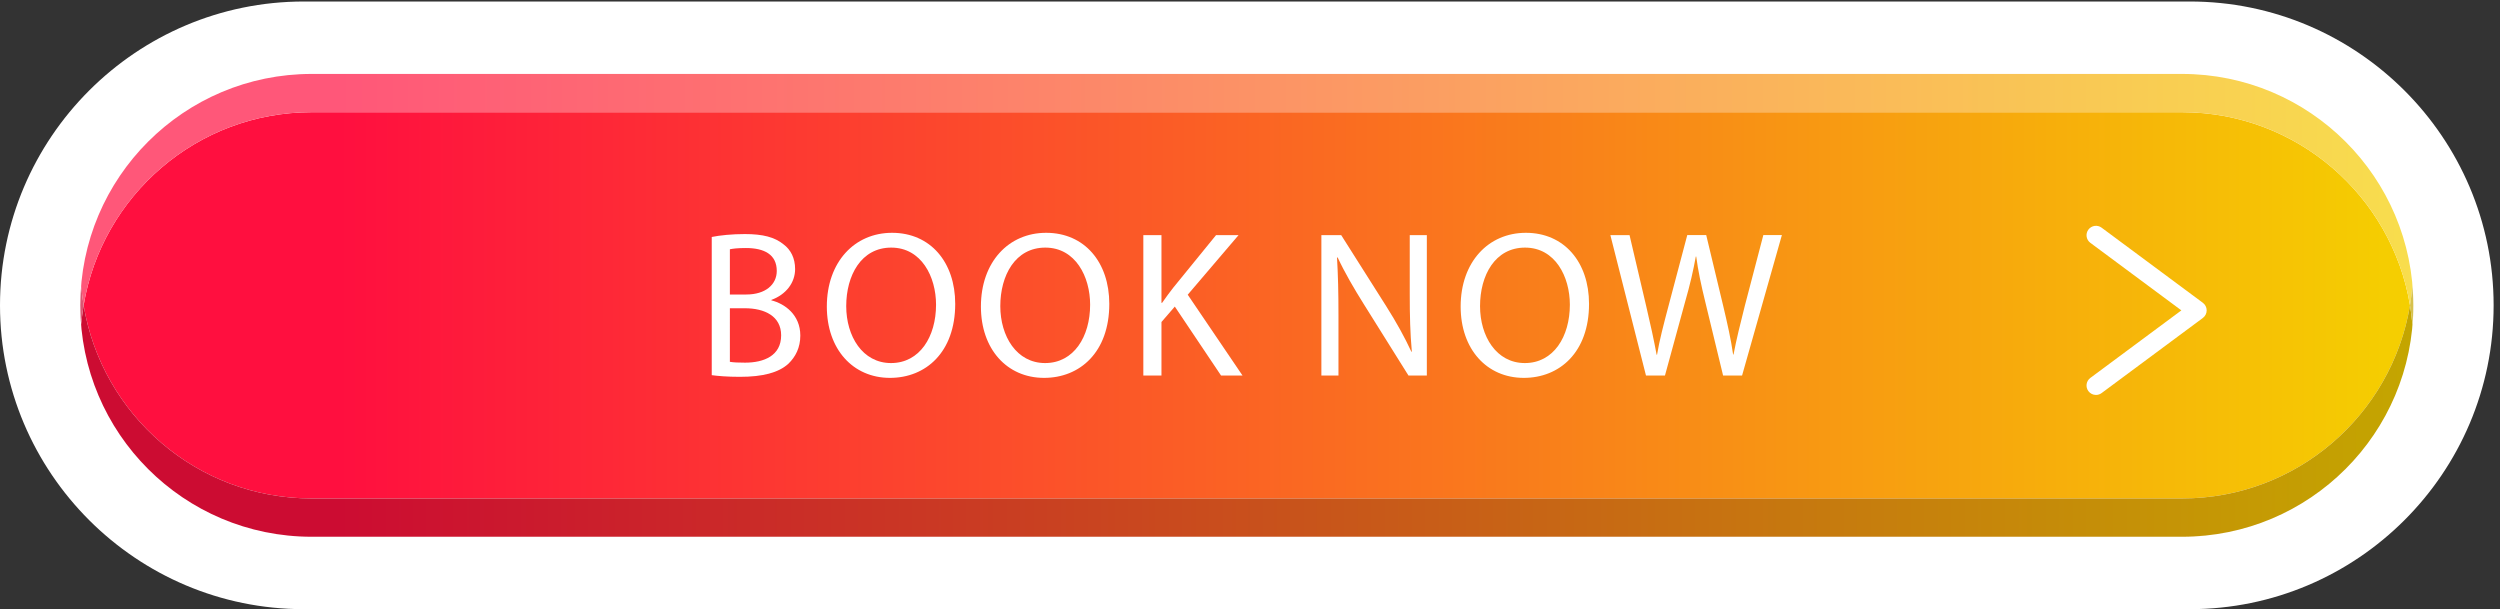
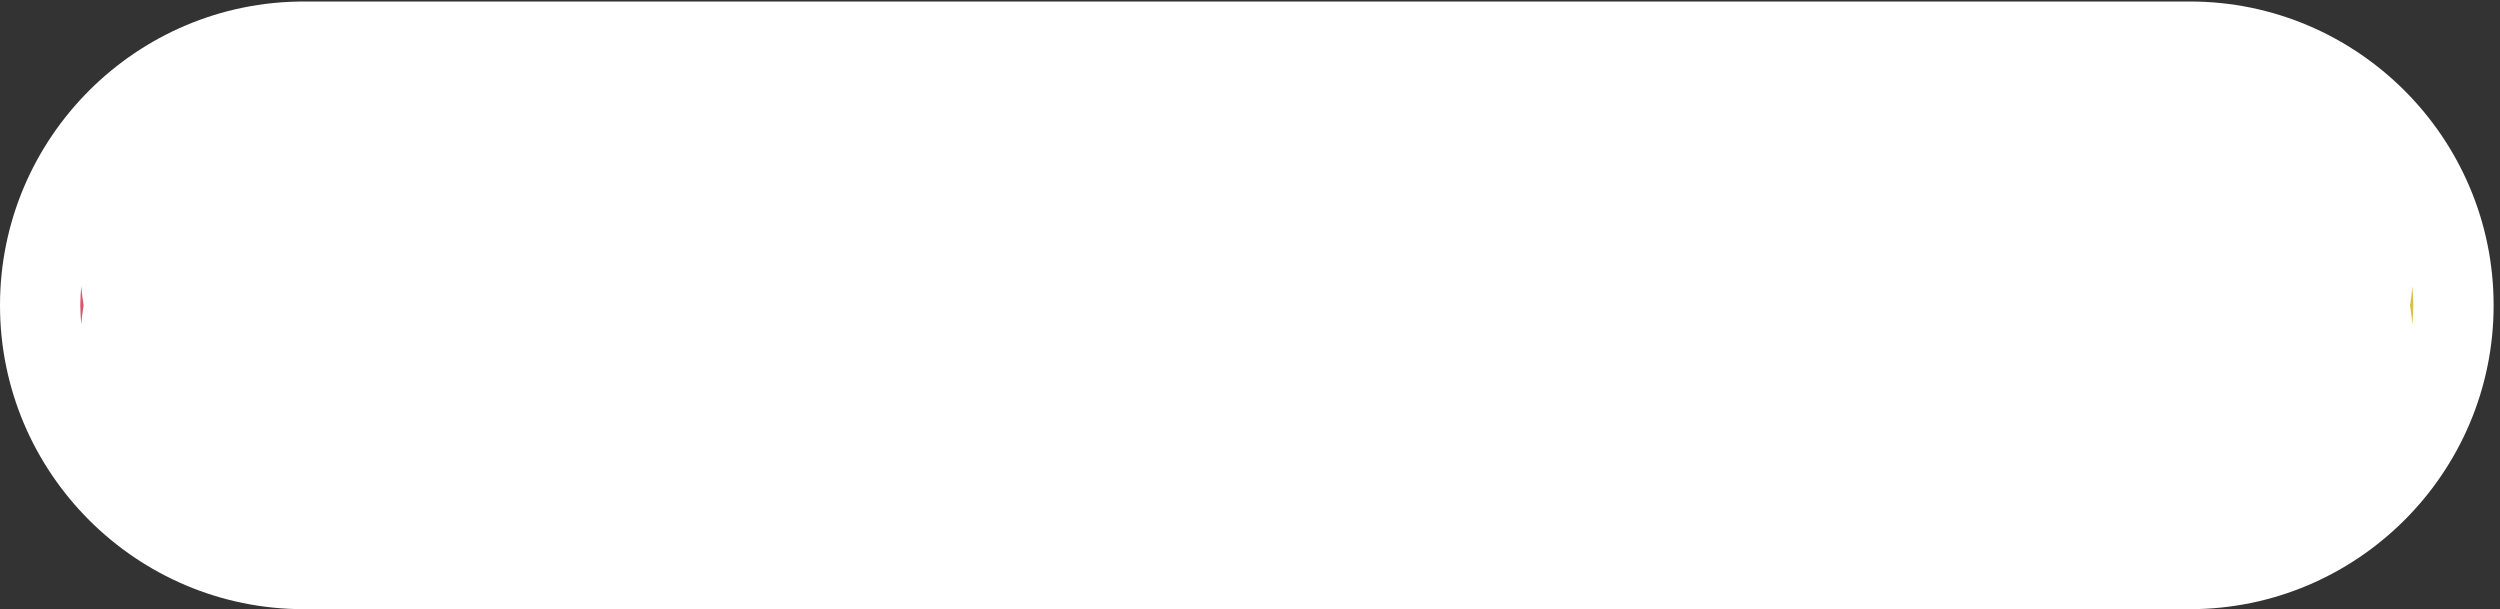
<svg xmlns="http://www.w3.org/2000/svg" xmlns:xlink="http://www.w3.org/1999/xlink" height="162.5" preserveAspectRatio="xMidYMid meet" version="1.0" viewBox="0.0 -0.0 666.7 162.5" width="666.7" zoomAndPan="magnify">
  <rect x="0.0" y="-0.0" width="666.7" height="162.5" fill="#333333" stroke="none" />
  <defs>
    <linearGradient gradientTransform="matrix(4678.03 0 0 -4678.03 160.985 609.207)" gradientUnits="userSpaceOnUse" id="b" spreadMethod="pad" x1="0" x2="1" xlink:actuate="onLoad" xlink:show="other" xlink:type="simple" y1="0" y2="0">
      <stop offset="0" stop-color="#ff0f3f" />
      <stop offset=".112" stop-color="#ff0f3f" />
      <stop offset="1" stop-color="#f5d000" />
    </linearGradient>
    <linearGradient gradientTransform="matrix(4678.03 0 0 -4678.03 160.985 609.207)" gradientUnits="userSpaceOnUse" id="d" spreadMethod="pad" x1="0" x2="1" xlink:actuate="onLoad" xlink:show="other" xlink:type="simple" y1="0" y2="0">
      <stop offset="0" stop-color="#cc0c32" />
      <stop offset=".112" stop-color="#cc0c32" />
      <stop offset="1" stop-color="#c4a600" />
    </linearGradient>
    <linearGradient gradientTransform="matrix(4678.03 0 0 -4678.03 160.985 609.207)" gradientUnits="userSpaceOnUse" id="f" spreadMethod="pad" x1="0" x2="1" xlink:actuate="onLoad" xlink:show="other" xlink:type="simple" y1="0" y2="0">
      <stop offset="0" stop-color="#ff5779" />
      <stop offset=".112" stop-color="#ff5779" />
      <stop offset="1" stop-color="#f8de4d" />
    </linearGradient>
    <linearGradient gradientTransform="matrix(4678.03 0 0 -4678.03 160.985 609.207)" gradientUnits="userSpaceOnUse" id="h" spreadMethod="pad" x1="0" x2="1" xlink:actuate="onLoad" xlink:show="other" xlink:type="simple" y1="0" y2="0">
      <stop offset="0" stop-color="#db5570" />
      <stop offset=".112" stop-color="#db5570" />
      <stop offset="1" stop-color="#d6c14d" />
    </linearGradient>
    <clipPath clipPathUnits="userSpaceOnUse" id="a">
      <path d="M 4375,145.191 H 625 c -256.145,0 -463.812,207.536 -464.016,463.633 0,-0.004 0,-0.004 0,-0.008 C 161.215,352.738 368.871,145.199 625,145.199 h 3750 c 256.14,0 463.81,207.528 464.01,463.625 0,0.004 0,0.004 0,0.008 C 4838.81,352.734 4631.14,145.191 4375,145.191 m 0,76.778 H 625 c -230.078,0 -420.719,167.551 -457.316,387.246 36.597,219.691 227.238,387.25 457.316,387.25 h 3750 c 230.08,0 420.72,-167.559 457.32,-387.25 C 4795.72,389.52 4605.08,221.969 4375,221.969 m 464.01,387.215 c 0,0.007 0,0.015 0,0.027 0,-0.004 0,-0.004 0,-0.004 0,-0.016 0,-0.008 0,-0.023 m -4678.026,0.023 v 0 0 c 0,-0.004 0,-0.016 0,-0.019" />
    </clipPath>
    <clipPath clipPathUnits="userSpaceOnUse" id="c">
-       <path d="M 4375,145.199 H 625 c -256.129,0 -463.785,207.539 -464.016,463.617 0.02,-12.82 0.907,-25.425 1.938,-37.988 1.062,12.957 2.656,25.75 4.762,38.387 C 204.281,389.52 394.922,221.969 625,221.969 h 3750 c 230.08,0 420.72,167.551 457.32,387.246 2.1,-12.637 3.7,-25.43 4.76,-38.387 1.03,12.567 1.91,25.172 1.93,37.996 C 4838.81,352.727 4631.14,145.199 4375,145.199" />
-     </clipPath>
+       </clipPath>
    <clipPath clipPathUnits="userSpaceOnUse" id="e">
      <path d="m 160.984,608.816 c 0,0.004 0,0.004 0,0.008 0,0.125 0,0.258 0,0.383 0,-0.016 0,-0.004 0,0.004 0,-0.004 0,-0.004 0,-0.004 0,-0.133 0,-0.25 0,-0.391 m 4678.026,0.008 c 0,0.125 0,0.266 0,0.391 0,-0.008 0,-0.008 0,-0.008 0,-0.008 0,-0.016 0,-0.023 0,-0.11 0,-0.243 0,-0.352 0,-0.004 0,-0.004 0,-0.008 m -6.69,0.391 c -36.6,219.691 -227.24,387.25 -457.32,387.25 H 625 c -230.078,0 -420.719,-167.559 -457.316,-387.25 -2.106,12.633 -3.7,25.426 -4.762,38.387 -1.031,-12.559 -1.918,-25.157 -1.938,-37.977 0.231,256.078 207.887,463.595 464.016,463.595 h 3750 c 256.13,0 463.78,-207.525 464.01,-463.603 -0.02,12.821 -0.91,25.426 -1.93,37.985 -1.06,-12.961 -2.66,-25.754 -4.76,-38.387" />
    </clipPath>
    <clipPath clipPathUnits="userSpaceOnUse" id="g">
      <path d="m 4837.08,570.828 c -1.06,12.957 -2.66,25.75 -4.76,38.387 2.1,12.633 3.7,25.426 4.76,38.387 1.02,-12.559 1.91,-25.164 1.93,-37.985 0,-0.14 0,-0.269 0,-0.41 0,-0.117 0,-0.258 0,-0.383 -0.02,-12.824 -0.9,-25.429 -1.93,-37.996 m -4674.158,0 c -1.031,12.563 -1.918,25.168 -1.938,37.988 0,0.141 0,0.258 0,0.399 0,0.133 0,0.269 0,0.41 0.02,12.82 0.907,25.418 1.938,37.977 1.062,-12.961 2.656,-25.754 4.762,-38.387 -2.106,-12.637 -3.7,-25.43 -4.762,-38.387" />
    </clipPath>
  </defs>
  <g>
    <g>
      <g id="change1_1">
        <path d="M 4390.78,1218.43 H 609.223 C 273.289,1218.43 0,945.141 0,609.207 0,273.289 273.289,0 609.223,0 H 4390.78 C 4726.71,0 5000,273.289 5000,609.207 c 0,335.934 -273.29,609.223 -609.22,609.223" fill="#fff" transform="matrix(.133 0 0 -.133 0 162.453)" />
      </g>
      <g>
        <g clip-path="url(#a)" transform="matrix(.133 0 0 -.133 0 162.453)">
-           <path d="M 4375,145.191 H 625 c -256.145,0 -463.812,207.536 -464.016,463.633 0,-0.004 0,-0.004 0,-0.008 C 161.215,352.738 368.871,145.199 625,145.199 h 3750 c 256.14,0 463.81,207.528 464.01,463.625 0,0.004 0,0.004 0,0.008 C 4838.81,352.734 4631.14,145.191 4375,145.191 m 0,76.778 H 625 c -230.078,0 -420.719,167.551 -457.316,387.246 36.597,219.691 227.238,387.25 457.316,387.25 h 3750 c 230.08,0 420.72,-167.559 457.32,-387.25 C 4795.72,389.52 4605.08,221.969 4375,221.969 m 464.01,387.215 c 0,0.007 0,0.015 0,0.027 0,-0.004 0,-0.004 0,-0.004 0,-0.016 0,-0.008 0,-0.023 m -4678.026,0.023 v 0 0 c 0,-0.004 0,-0.016 0,-0.019" fill="url(#b)" />
-         </g>
+           </g>
      </g>
      <g id="change2_1">
        <path d="m 4839.01,609.215 c 0,0.125 0,0.269 0,0.394 0,-0.132 0,-0.261 0,-0.394 v 0 m -4678.026,0 v 0 c 0,0.137 0,0.269 0,0.402 0,-0.14 0,-0.262 0,-0.402" fill="#ccc" transform="matrix(.133 0 0 -.133 0 162.453)" />
      </g>
      <g>
        <g clip-path="url(#c)" transform="matrix(.133 0 0 -.133 0 162.453)">
-           <path d="M 4375,145.199 H 625 c -256.129,0 -463.785,207.539 -464.016,463.617 0.02,-12.82 0.907,-25.425 1.938,-37.988 1.062,12.957 2.656,25.75 4.762,38.387 C 204.281,389.52 394.922,221.969 625,221.969 h 3750 c 230.08,0 420.72,167.551 457.32,387.246 2.1,-12.637 3.7,-25.43 4.76,-38.387 1.03,12.567 1.91,25.172 1.93,37.996 C 4838.81,352.727 4631.14,145.199 4375,145.199" fill="url(#d)" />
-         </g>
+           </g>
      </g>
      <g id="change1_2">
        <path d="m 160.984,608.824 c 0,0.121 0,0.242 0,0.364 0,-0.106 0,-0.239 0,-0.364 m 4678.026,0.008 c 0,0.109 0,0.242 0,0.352 0,-0.118 0,-0.235 0,-0.352 m -4678.026,0.379 c 0,0.004 0,0.004 0,0.004 v 0 0 c 0,-0.008 0,-0.008 0,-0.008 m 4678.026,0 v 0 c 0,0.008 0,0.008 0,0.008 v 0 -0.004 m 0,0.398 c 0,0.004 0,0.008 0,0.008 -0.23,256.078 -207.88,463.603 -464.01,463.603 H 625 c -256.129,0 -463.785,-207.517 -464.016,-463.595 0,0 0,-0.004 0,-0.008 0.231,256.074 207.887,463.613 464.016,463.613 h 3750 c 256.14,0 463.81,-207.523 464.01,-463.621" fill="#fff" transform="matrix(.133 0 0 -.133 0 162.453)" />
      </g>
      <g>
        <g clip-path="url(#e)" transform="matrix(.133 0 0 -.133 0 162.453)">
-           <path d="m 160.984,608.816 c 0,0.004 0,0.004 0,0.008 0,0.125 0,0.258 0,0.383 0,-0.016 0,-0.004 0,0.004 0,-0.004 0,-0.004 0,-0.004 0,-0.133 0,-0.25 0,-0.391 m 4678.026,0.008 c 0,0.125 0,0.266 0,0.391 0,-0.008 0,-0.008 0,-0.008 0,-0.008 0,-0.016 0,-0.023 0,-0.11 0,-0.243 0,-0.352 0,-0.004 0,-0.004 0,-0.008 m -6.69,0.391 c -36.6,219.691 -227.24,387.25 -457.32,387.25 H 625 c -230.078,0 -420.719,-167.559 -457.316,-387.25 -2.106,12.633 -3.7,25.426 -4.762,38.387 -1.031,-12.559 -1.918,-25.157 -1.938,-37.977 0.231,256.078 207.887,463.595 464.016,463.595 h 3750 c 256.13,0 463.78,-207.525 464.01,-463.603 -0.02,12.821 -0.91,25.426 -1.93,37.985 -1.06,-12.961 -2.66,-25.754 -4.76,-38.387" fill="url(#f)" />
-         </g>
+           </g>
      </g>
      <g id="change3_1">
        <path d="m 4839.01,609.207 c 0,0.141 0,0.27 0,0.41 0,0 0,-0.004 0,-0.008 0,-0.125 0,-0.269 0,-0.394 v 0 m -4678.026,0 v 0 c 0,0.14 0,0.262 0,0.402 0,0.004 0,0.008 0,0.008 0,-0.141 0,-0.277 0,-0.418" fill="#dbdbdb" transform="matrix(.133 0 0 -.133 0 162.453)" />
      </g>
      <g>
        <g clip-path="url(#g)" transform="matrix(.133 0 0 -.133 0 162.453)">
          <path d="m 4837.08,570.828 c -1.06,12.957 -2.66,25.75 -4.76,38.387 2.1,12.633 3.7,25.426 4.76,38.387 1.02,-12.559 1.91,-25.164 1.93,-37.985 0,-0.14 0,-0.269 0,-0.41 0,-0.117 0,-0.258 0,-0.383 -0.02,-12.824 -0.9,-25.429 -1.93,-37.996 m -4674.158,0 c -1.031,12.563 -1.918,25.168 -1.938,37.988 0,0.141 0,0.258 0,0.399 0,0.133 0,0.269 0,0.41 0.02,12.82 0.907,25.418 1.938,37.977 1.062,-12.961 2.656,-25.754 4.762,-38.387 -2.106,-12.637 -3.7,-25.43 -4.762,-38.387" fill="url(#h)" />
        </g>
      </g>
      <g id="change1_3">
        <path d="m 1463.49,495.953 c 7.1,-1.258 17.55,-1.668 30.49,-1.668 37.62,0 72.3,13.797 72.3,54.766 0,38.437 -33.01,54.32 -72.71,54.32 h -30.08 z m 0,134.996 h 33.01 c 38.43,0 61,20.051 61,47.219 0,33.016 -25.06,45.961 -61.85,45.961 -16.7,0 -26.32,-1.242 -32.16,-2.496 z m -36.37,115.336 c 15.89,3.352 40.95,5.848 66.45,5.848 36.35,0 59.75,-6.274 77.3,-20.477 14.63,-10.859 23.41,-27.578 23.41,-49.734 0,-27.149 -17.97,-50.973 -47.64,-61.832 v -0.852 c 26.74,-6.672 58.08,-28.832 58.08,-70.617 0,-24.23 -9.6,-42.648 -23.81,-56.406 -19.64,-17.981 -51.4,-26.34 -97.37,-26.34 -25.07,0 -44.3,1.66 -56.42,3.332 v 277.078" fill="#fff" transform="matrix(.133 0 0 -.133 0 162.453)" />
      </g>
      <g id="change1_4">
        <path d="m 1696.77,607.551 c 0,-60.18 32.59,-114.078 89.83,-114.078 57.67,0 90.28,53.058 90.28,117.004 0,55.98 -29.26,114.5 -89.85,114.5 -60.19,0 -90.26,-55.575 -90.26,-117.426 z m 218.54,4.586 c 0,-96.953 -58.93,-148.371 -130.8,-148.371 -74.37,0 -126.62,57.687 -126.62,142.957 0,89.422 55.58,147.922 130.8,147.922 76.89,0 126.62,-58.926 126.62,-142.508" fill="#fff" transform="matrix(.133 0 0 -.133 0 162.453)" />
      </g>
      <g id="change1_5">
        <path d="m 2005.72,607.551 c 0,-60.18 32.59,-114.078 89.83,-114.078 57.67,0 90.28,53.058 90.28,117.004 0,55.98 -29.26,114.5 -89.85,114.5 -60.19,0 -90.26,-55.575 -90.26,-117.426 z m 218.54,4.586 c 0,-96.953 -58.93,-148.371 -130.8,-148.371 -74.37,0 -126.62,57.687 -126.62,142.957 0,89.422 55.58,147.922 130.8,147.922 76.89,0 126.62,-58.926 126.62,-142.508" fill="#fff" transform="matrix(.133 0 0 -.133 0 162.453)" />
      </g>
      <g id="change1_6">
        <path d="m 2292.51,750.043 h 36.36 V 614.23 h 1.26 c 7.51,10.875 15.04,20.899 22.14,30.09 l 86.07,105.723 h 45.14 l -101.95,-119.52 109.9,-162.128 h -43.04 l -92.77,138.328 -26.75,-30.926 V 468.395 h -36.36 v 281.648" fill="#fff" transform="matrix(.133 0 0 -.133 0 162.453)" />
      </g>
      <g id="change1_7">
        <path d="m 2649.51,468.395 v 281.648 h 39.71 l 90.25,-142.492 c 20.89,-33.012 37.2,-62.68 50.57,-91.52 l 0.84,0.41 c -3.35,37.618 -4.18,71.875 -4.18,115.762 v 117.84 h 34.27 V 468.395 h -36.79 l -89.42,142.91 c -19.65,31.347 -38.44,63.515 -52.66,94.035 l -1.24,-0.43 c 2.09,-35.508 2.92,-69.355 2.92,-116.172 V 468.395 h -34.27" fill="#fff" transform="matrix(.133 0 0 -.133 0 162.453)" />
      </g>
      <g id="change1_8">
        <path d="m 2967.65,607.551 c 0,-60.18 32.58,-114.078 89.83,-114.078 57.67,0 90.26,53.058 90.26,117.004 0,55.98 -29.24,114.5 -89.83,114.5 -60.19,0 -90.26,-55.575 -90.26,-117.426 z m 218.54,4.586 c 0,-96.953 -58.92,-148.371 -130.8,-148.371 -74.36,0 -126.62,57.687 -126.62,142.957 0,89.422 55.59,147.922 130.8,147.922 76.89,0 126.62,-58.926 126.62,-142.508" fill="#fff" transform="matrix(.133 0 0 -.133 0 162.453)" />
      </g>
      <g id="change1_9">
-         <path d="m 3300.4,468.395 -71.44,281.648 h 38.44 l 33.43,-142.492 c 8.36,-35.102 15.89,-70.211 20.9,-97.399 h 0.83 c 4.59,28.02 13.37,61.465 22.99,97.805 l 37.6,142.086 h 38.03 l 34.27,-142.918 c 7.94,-33.418 15.46,-66.863 19.64,-96.523 h 0.84 c 5.84,30.918 13.78,62.257 22.56,97.355 l 37.19,142.086 h 37.2 l -79.83,-281.648 h -38.03 l -35.51,146.668 c -8.79,35.937 -14.63,63.527 -18.38,91.941 h -0.86 c -5.01,-28.004 -11.28,-55.582 -21.73,-91.941 l -40.11,-146.668 h -38.03" fill="#fff" transform="matrix(.133 0 0 -.133 0 162.453)" />
-       </g>
+         </g>
      <g id="change1_10">
        <path d="m 4202.67,429.539 c -5.79,0 -11.51,2.664 -15.23,7.664 -6.23,8.391 -4.47,20.266 3.93,26.485 l 182.53,135.421 -182.53,135.446 c -8.4,6.226 -10.16,18.086 -3.93,26.48 6.25,8.383 18.11,10.141 26.49,3.922 l 203.04,-150.644 c 4.83,-3.571 7.66,-9.211 7.66,-15.204 0,-5.996 -2.84,-11.632 -7.66,-15.207 L 4213.93,433.277 c -3.38,-2.519 -7.34,-3.738 -11.26,-3.738" fill="#fff" transform="matrix(.133 0 0 -.133 0 162.453)" />
      </g>
    </g>
  </g>
</svg>